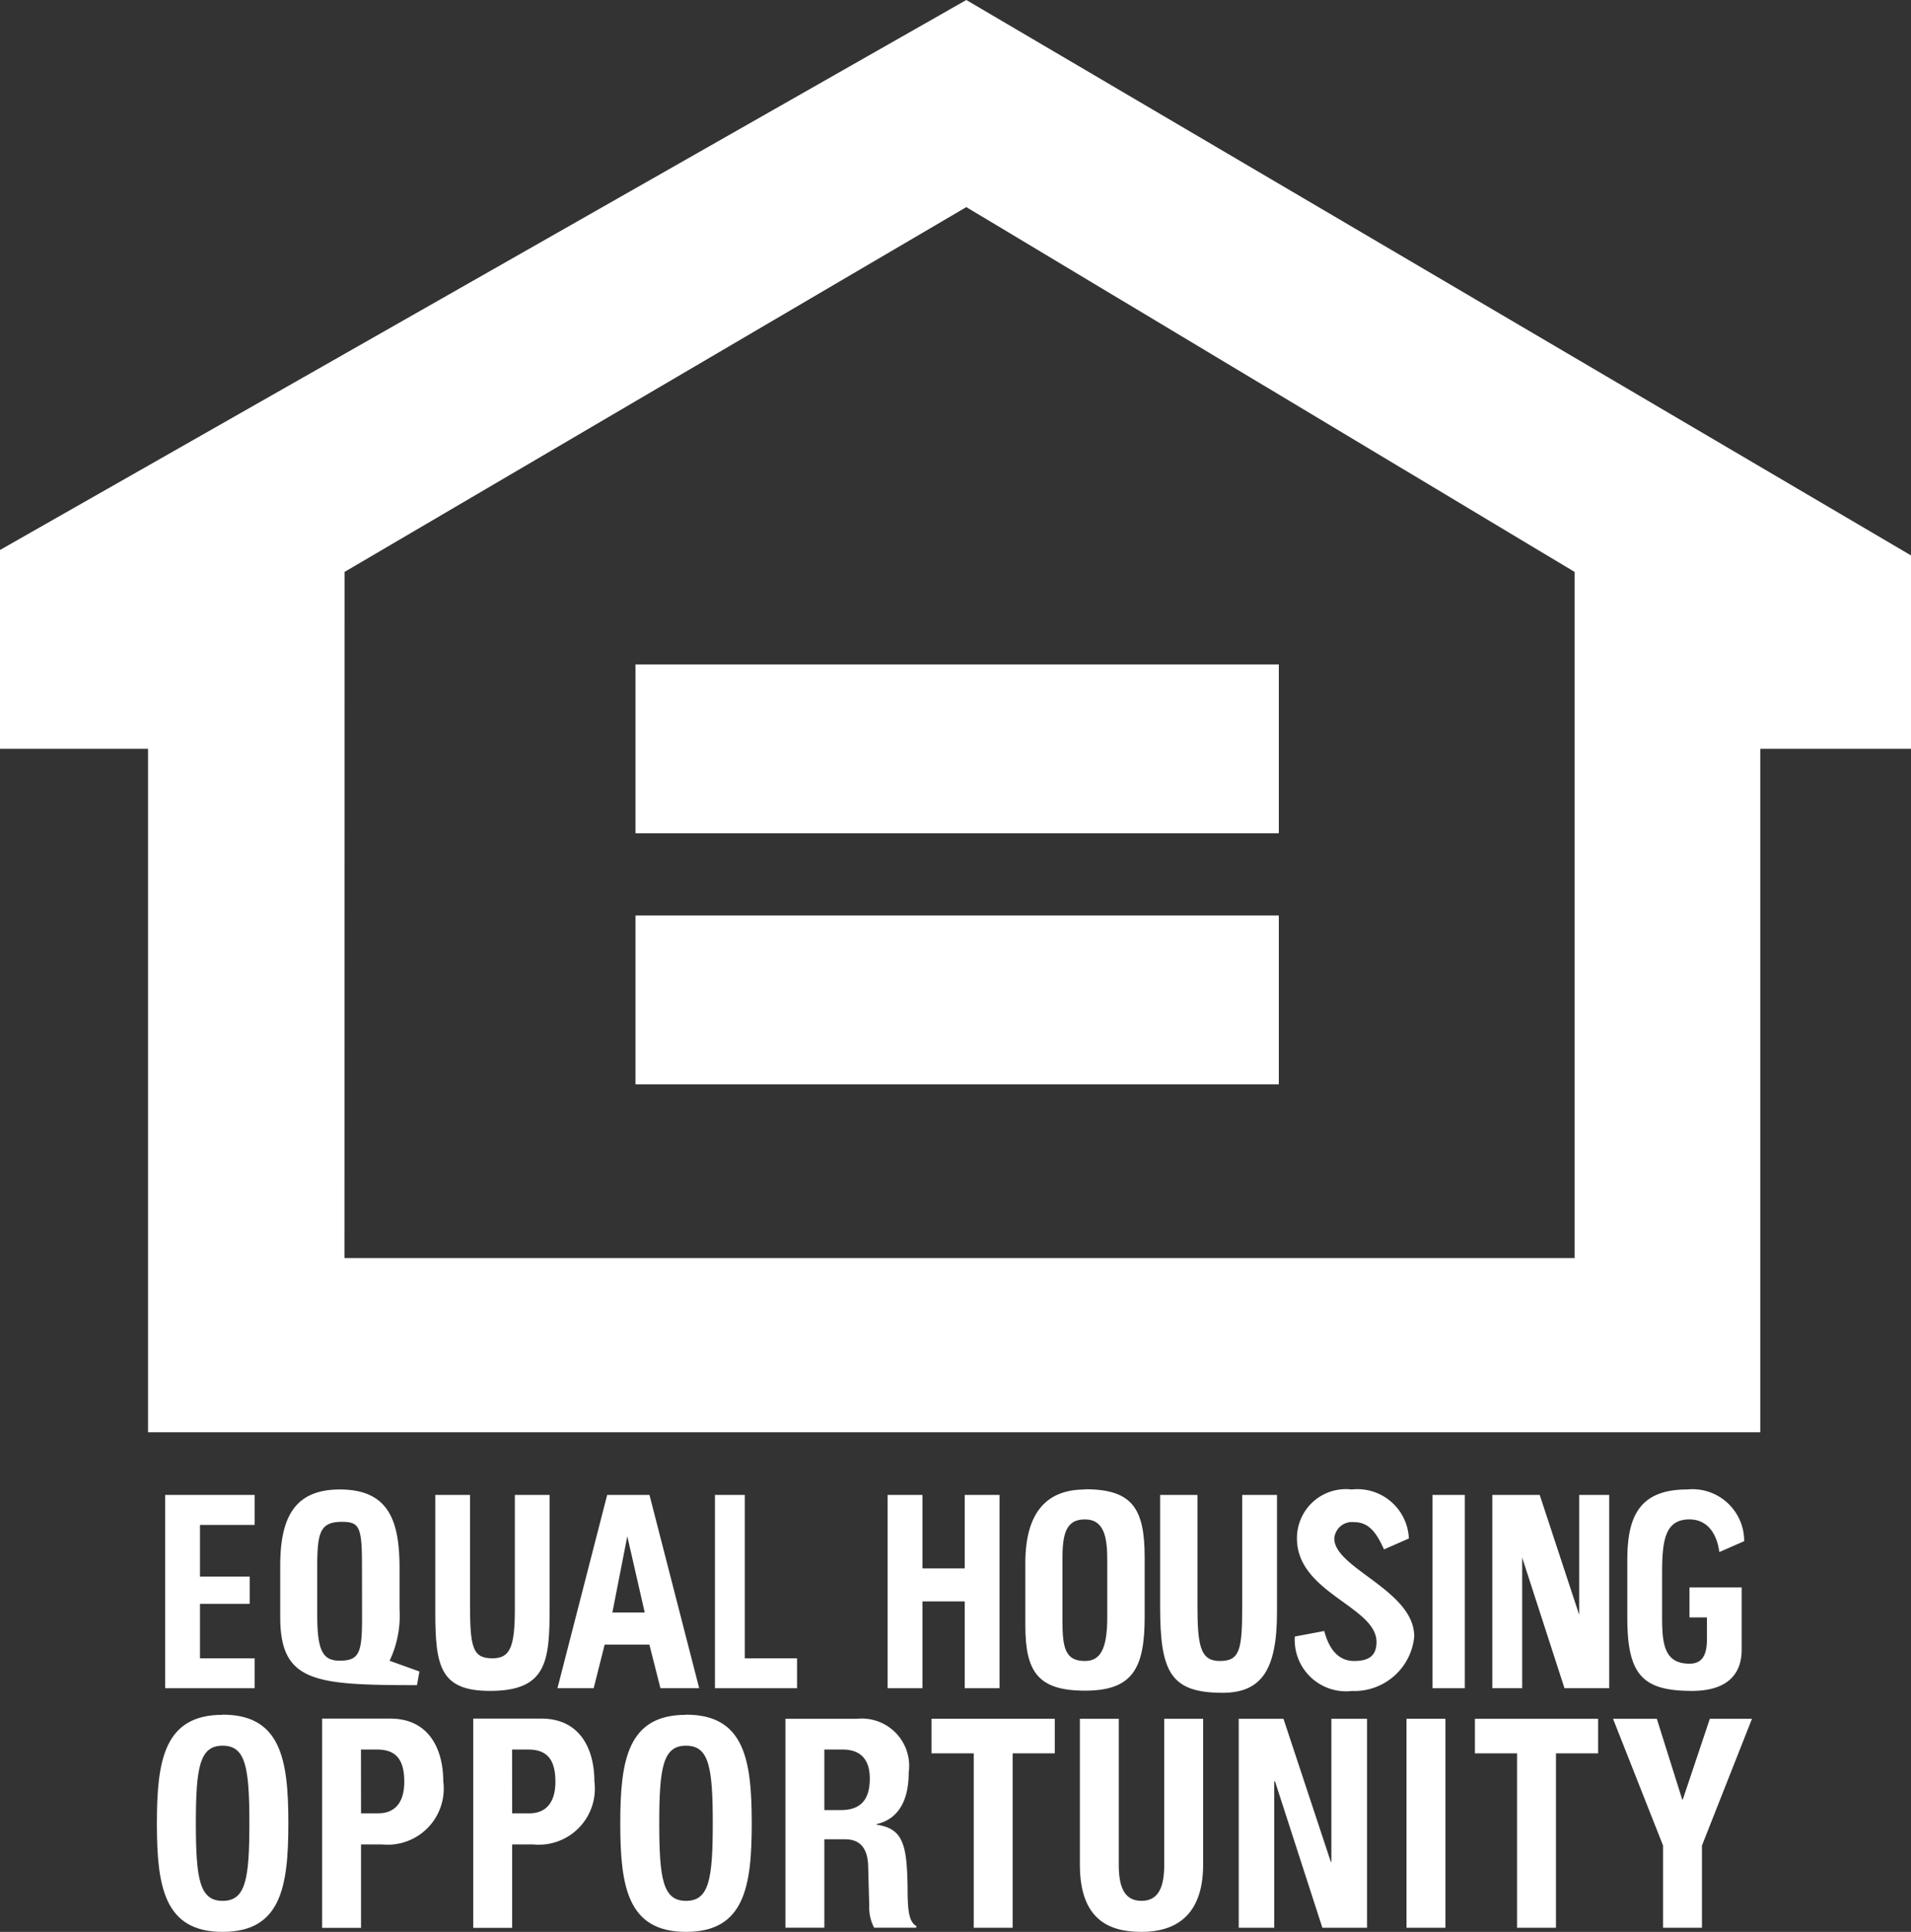
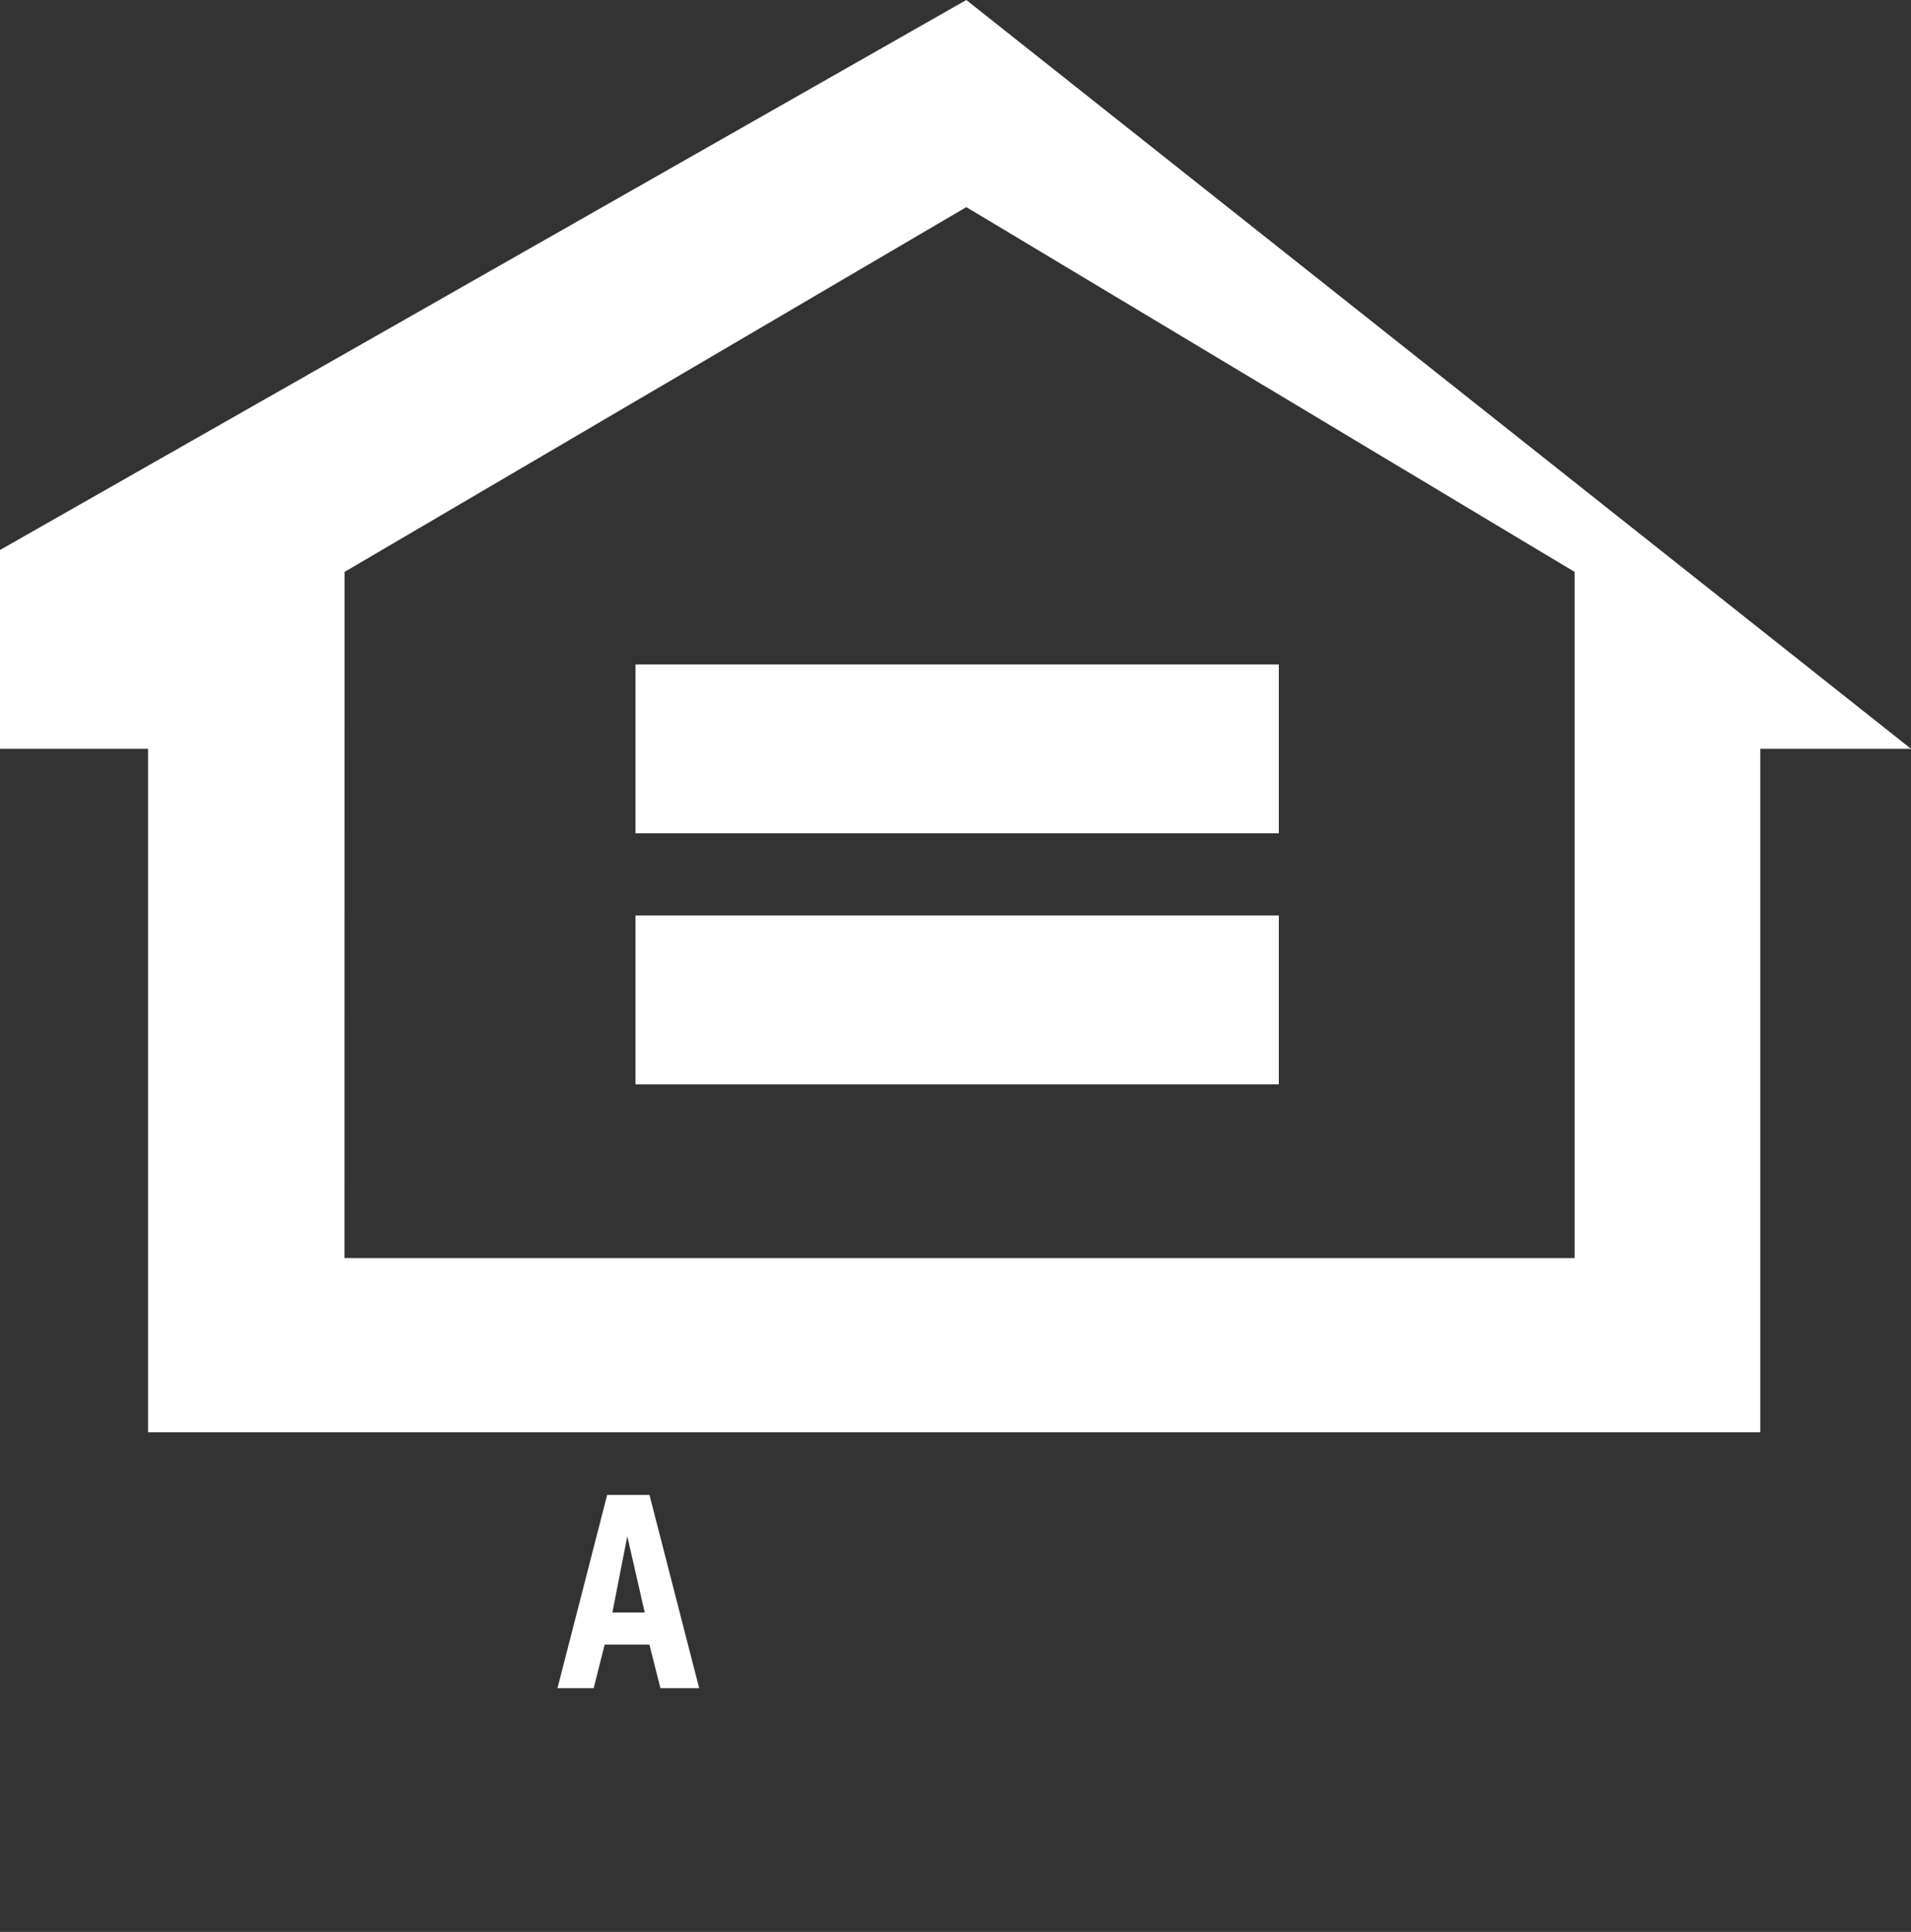
<svg xmlns="http://www.w3.org/2000/svg" width="24.216" height="24.476" viewBox="0 0 24.216 24.476">
  <rect x="0" y="0" width="24.216" height="24.476" fill="#333333" stroke="none" />
  <defs>
    <style>.a{fill:none;}.b,.c{fill:#fff;}.c{fill-rule:evenodd;}.d{clip-path:url(#a);}</style>
    <clipPath id="a">
-       <path class="a" d="M0-143.41H24.216v-24.476H0Z" transform="translate(0 167.886)" />
-     </clipPath>
+       </clipPath>
  </defs>
  <g transform="translate(0 167.886)">
    <g transform="translate(0 -167.886)">
-       <path class="b" d="M-71.744,0-83.989,6.968V9.487h1.876v8.659h20.43V9.487h1.91V7.037Zm-7.879,7.246,7.879-4.622,7.708,4.622v8.693H-79.624Z" transform="translate(83.989)" />
+       <path class="b" d="M-71.744,0-83.989,6.968V9.487h1.876v8.659h20.43V9.487h1.91Zm-7.879,7.246,7.879-4.622,7.708,4.622v8.693H-79.624Z" transform="translate(83.989)" />
    </g>
    <path class="c" d="M55.241-110.144h8.152v2.139H55.241Z" transform="translate(-47.188 -49.324)" />
    <path class="c" d="M55.241-88.3h8.152v2.139H55.241Z" transform="translate(-47.188 -67.987)" />
    <g transform="translate(7.064 -148.946)">
      <path class="c" d="M-4.077-8.731l.189-.966.221.966Zm.47-1.49h-.536l-.63,2.449h.459l.139-.552h.567l.14.552h.491Z" transform="translate(4.773 10.221)" />
    </g>
    <g class="d" transform="translate(0 -167.886)">
      <g transform="translate(3.55 18.871)">
        <path class="c" d="M-6.082-9.5c0,.448-.031.552-.284.552-.221,0-.284-.138-.284-.586v-.587c0-.448.031-.586.315-.586.221,0,.252.069.252.552Zm.349.553A1.332,1.332,0,0,0-5.607-9.6v-.517c0-.587-.126-1-.756-1-.567,0-.756.345-.756.966V-9.5c0,.828.441.862,1.733.862l.031-.173Z" transform="translate(7.12 11.117)" />
      </g>
      <g transform="translate(16.408 18.871)">
-         <path class="c" d="M0-10.914a.651.651,0,0,0,.725.69.762.762,0,0,0,.788-.69C1.513-11.5.5-11.777.5-12.156a.225.225,0,0,1,.252-.207c.189,0,.284.138.378.345l.315-.138a.653.653,0,0,0-.725-.621.62.62,0,0,0-.693.621c0,.69,1.008.862,1.008,1.311,0,.172-.094.241-.284.241s-.315-.138-.378-.38Z" transform="translate(0 12.777)" />
-       </g>
+         </g>
      <g transform="translate(12.992 18.871)">
        <path class="c" d="M-6.086-9.5c0,.414-.095.552-.284.552-.252,0-.284-.172-.284-.518v-.759c0-.31.032-.517.284-.517s.284.242.284.517Zm-.282-1.621c-.473,0-.756.276-.756.931V-9.4c0,.587.158.828.756.828s.756-.276.756-.931v-.759c0-.621-.158-.862-.756-.862" transform="translate(7.125 11.121)" />
      </g>
      <g transform="translate(20.621 18.871)">
-         <path class="c" d="M0-9.5c0,.724.189.931.819.931.488,0,.63-.251.63-.518v-.793H.788v.38h.221v.276c0,.207-.063.31-.221.31-.315,0-.347-.241-.347-.586v-.552c0-.414.032-.69.347-.69.221,0,.347.173.378.414l.315-.138a.656.656,0,0,0-.725-.655c-.63,0-.756.379-.756.9Z" transform="translate(0 11.121)" />
-       </g>
+         </g>
      <g transform="translate(14.701 18.94)">
        <path class="c" d="M0,0V1.414c0,.828.13,1.093.791,1.093.5,0,.69-.3.69-1.024V0H1.04V1.414c0,.552-.031.69-.284.69S.473,1.9.473,1.38V0Z" />
      </g>
      <g transform="translate(18.911 18.94)">
        <path class="c" d="M0,0V2.449H.378V.794L.914,2.449h.567V0H1.1V1.518L.6,0Z" />
      </g>
      <g transform="translate(5.516 18.94)">
        <path class="c" d="M0,0V1.483c0,.69.063,1,.693,1,.725,0,.756-.379.756-1.069V0H1.008V1.449c0,.483-.063.621-.284.621-.252,0-.284-.138-.284-.69V0Z" />
      </g>
      <g transform="translate(11.248 18.94)">
        <path class="c" d="M0,0V2.449H.441v-1.1H.977v1.1h.441V0H.977V.931H.441V0Z" />
      </g>
      <g transform="translate(2.093 18.94)">
        <path class="c" d="M0,0V2.449H1.134V2.07H.441V1.38h.63V1.035H.441V.38h.693V0Z" />
      </g>
      <g transform="translate(9.06 18.94)">
        <path class="c" d="M0,0V2.449H1.04V2.07H.378V0Z" />
      </g>
      <path class="c" d="M124.512-35.523h.41v-2.449h-.41Z" transform="translate(-106.36 56.912)" />
      <g transform="translate(1.988 21.724)">
        <path class="b" d="M-4.878-13.819c.291,0,.339-.271.339-.983s-.048-.983-.339-.983-.339.274-.339.983.048.983.339.983m0-2.359c.74,0,.833.571.833,1.376s-.093,1.376-.833,1.376S-5.711-14-5.711-14.8s.093-1.376.833-1.376" transform="translate(5.711 16.178)" />
      </g>
      <g transform="translate(4.082 21.776)">
        <path class="b" d="M-2.891-7.018h.219c.2,0,.329-.126.329-.4s-.1-.408-.343-.408h-.206Zm-.493-1.2h.863c.5,0,.672.4.672.794a.711.711,0,0,1-.778.8h-.264v1.057h-.493Z" transform="translate(3.384 8.216)" />
      </g>
      <g transform="translate(5.997 21.776)">
        <path class="b" d="M-2.891-7.018h.219c.2,0,.329-.126.329-.4s-.1-.408-.343-.408h-.206Zm-.493-1.2h.863c.5,0,.672.4.672.794a.711.711,0,0,1-.778.8h-.264v1.057h-.493Z" transform="translate(3.384 8.216)" />
      </g>
      <g transform="translate(7.86 21.724)">
        <path class="b" d="M-4.878-13.819c.291,0,.339-.271.339-.983s-.048-.983-.339-.983-.339.274-.339.983.048.983.339.983m0-2.359c.74,0,.833.571.833,1.376s-.093,1.376-.833,1.376S-5.711-14-5.711-14.8s.093-1.376.833-1.376" transform="translate(5.711 16.178)" />
      </g>
      <g transform="translate(9.953 21.776)">
        <path class="b" d="M-2.891-6.779h.206c.236,0,.37-.111.37-.4,0-.245-.12-.367-.343-.367h-.233Zm-.493-1.157h.911a.6.6,0,0,1,.651.682c0,.352-.13.59-.408.653v.007c.336.048.387.249.394.808,0,.278.017.423.11.475v.022H-2.26a.549.549,0,0,1-.062-.278l-.014-.508c-.007-.208-.092-.334-.291-.334h-.264v1.12h-.493Z" transform="translate(3.384 7.936)" />
      </g>
      <g transform="translate(11.804 21.776)">
        <path class="b" d="M-9.155,0V.438h-.534v2.21h-.493V.438h-.535V0Z" transform="translate(10.717)" />
      </g>
      <g transform="translate(13.684 21.776)">
        <path class="b" d="M-2.892,0V1.847c0,.263.058.46.288.46s.288-.2.288-.46V0h.493V1.847c0,.675-.38.853-.781.853s-.781-.145-.781-.853V0Z" transform="translate(3.385)" />
      </g>
      <g transform="translate(15.695 21.776)">
        <path class="b" d="M-3.333,0l.6,1.813h.007V0h.452V2.648H-2.84l-.6-1.854H-3.45V2.648H-3.9V0Z" transform="translate(3.902)" />
      </g>
      <path class="b" d="M122.253-18.518h.493v2.648h-.493Z" transform="translate(-104.43 40.294)" />
      <g transform="translate(18.689 21.776)">
        <path class="b" d="M-9.155,0V.438h-.534v2.21h-.493V.438h-.534V0Z" transform="translate(10.717)" />
      </g>
      <g transform="translate(20.44 21.776)">
-         <path class="b" d="M-3.253,0l.322,1.023h.007L-2.581,0h.534l-.634,1.606V2.648h-.493V1.606L-3.808,0Z" transform="translate(3.808)" />
-       </g>
+         </g>
    </g>
  </g>
</svg>